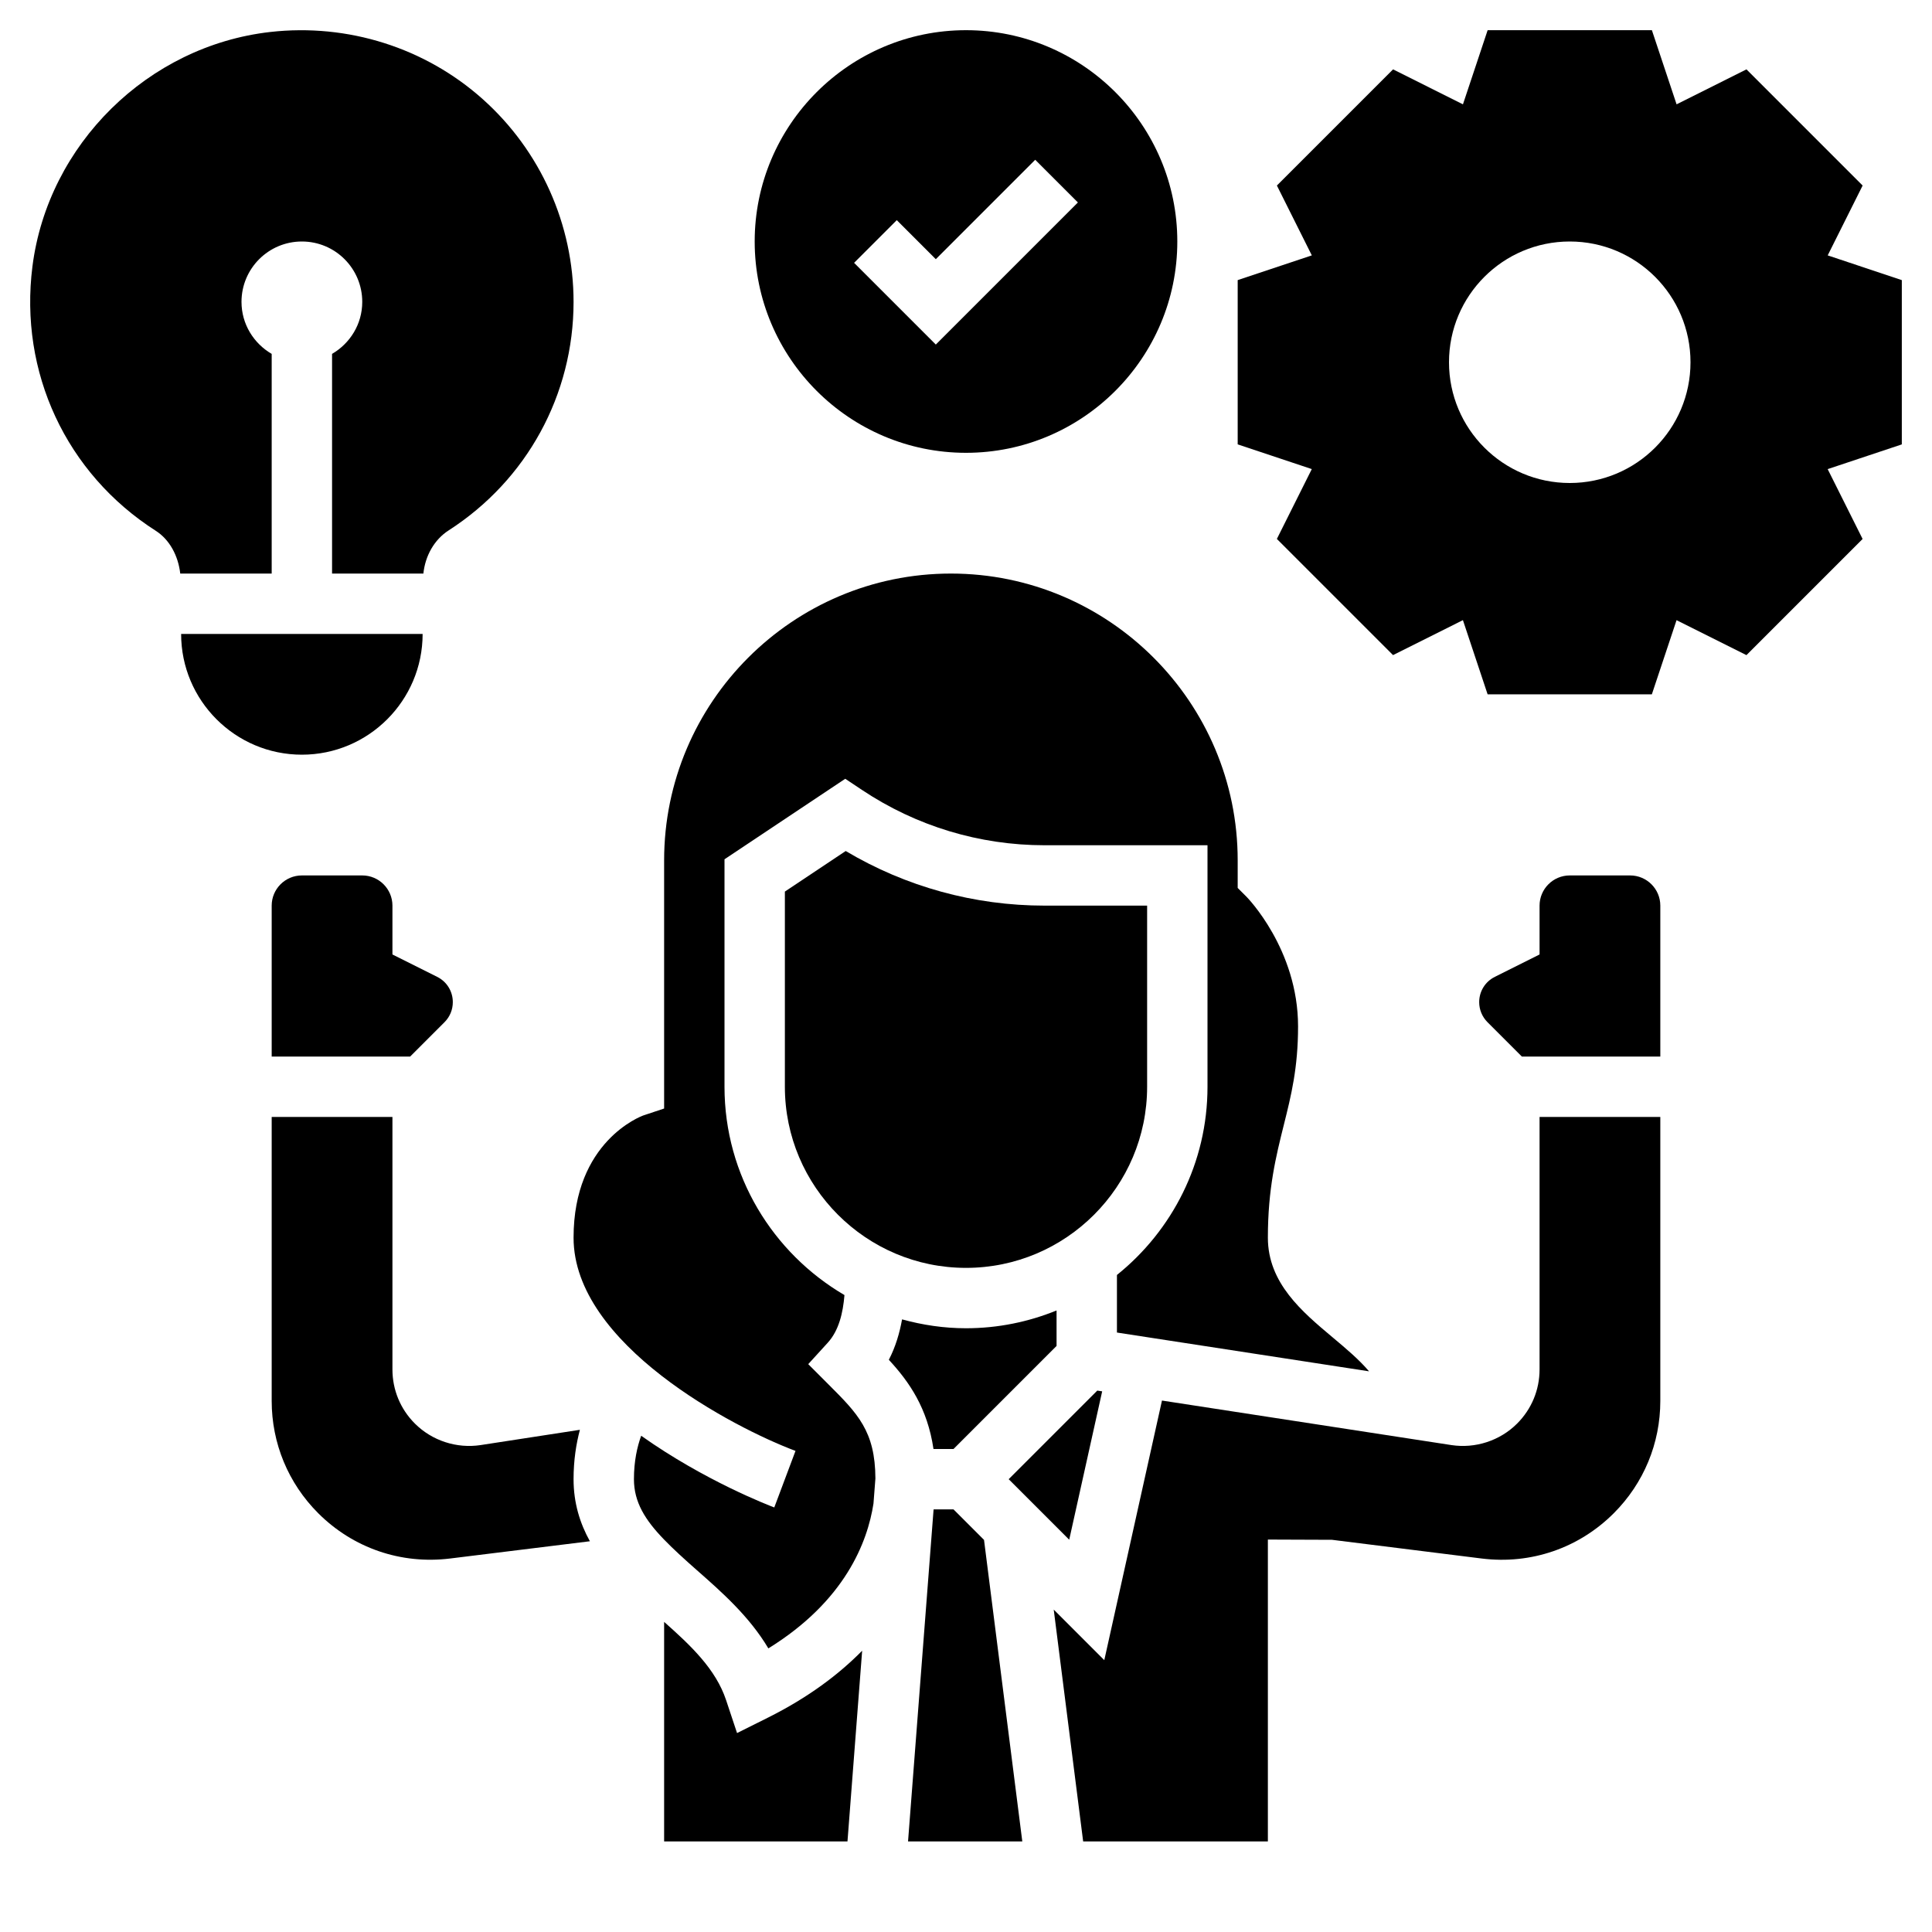
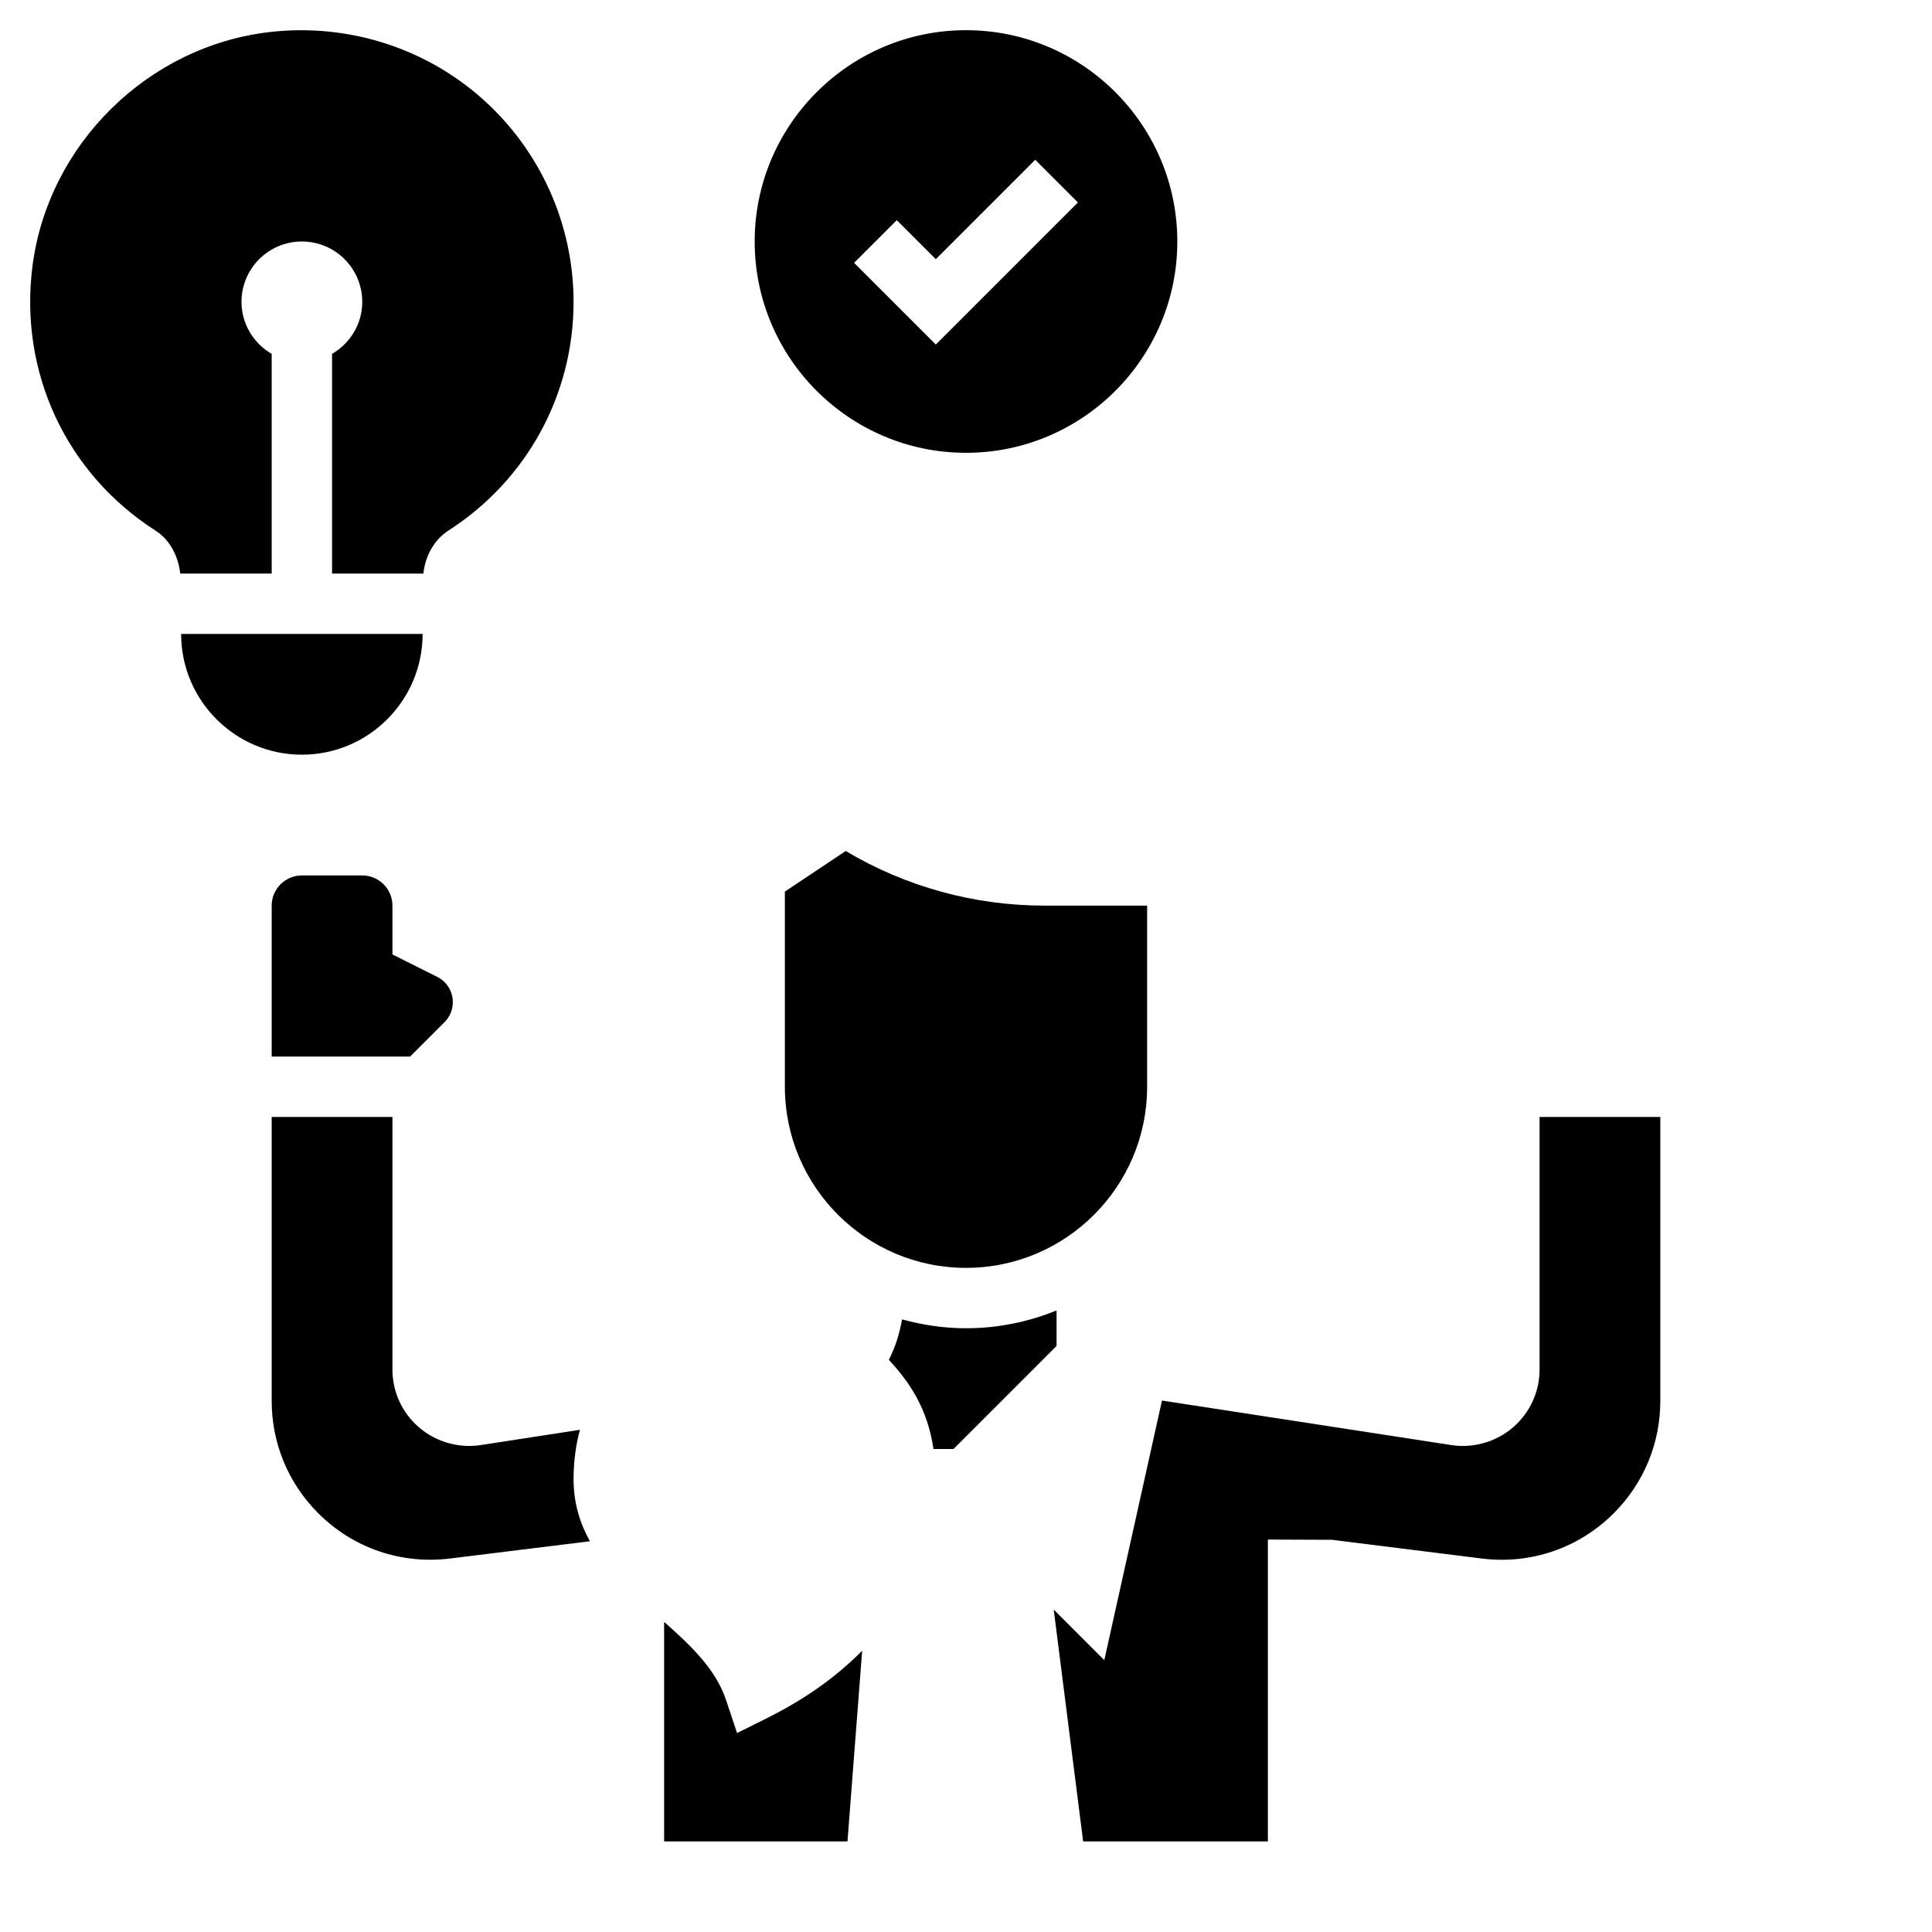
<svg xmlns="http://www.w3.org/2000/svg" id="Layer_5" height="512" viewBox="0 0 64 64" width="512">
  <g>
-     <path d="m26.774 45.189.644-.707c.371-.405.507-.99.556-1.581-2.372-1.389-3.974-3.958-3.974-6.901v-7.535l4-2.667.555.37c1.798 1.199 3.889 1.832 6.05 1.832h5.395v8c0 2.52-1.174 4.768-3 6.235v1.907l8.352 1.285c-.336-.395-.769-.758-1.215-1.132-1.001-.84-2.137-1.792-2.137-3.295 0-1.623.27-2.701.53-3.743.241-.966.47-1.88.47-3.257 0-2.556-1.69-4.276-1.707-4.293l-.293-.293v-.914c0-5.238-4.262-9.5-9.5-9.5s-9.5 4.262-9.5 9.5v8.221l-.684.228c-.086.03-2.316.864-2.316 4.051 0 3.533 5.307 6.297 7.352 7.063l-.703 1.873c-.175-.066-2.306-.883-4.409-2.375-.132.363-.24.839-.24 1.439 0 .757.367 1.348.998 2h.002v.002c.303.313.662.64 1.08 1.008.83.73 1.744 1.536 2.373 2.595 2.545-1.573 3.286-3.528 3.482-4.797l.064-.831c-.006-1.566-.587-2.15-1.549-3.111z" />
    <path d="m24.416 57.41-.364-1.094c-.341-1.021-1.158-1.797-2.052-2.589v7.273h6.074l.486-6.318c-.774.786-1.782 1.547-3.113 2.213z" />
    <path d="m38 30h-3.395c-2.332 0-4.596-.624-6.59-1.809l-2.015 1.344v6.465c0 3.309 2.691 6 6 6s6-2.691 6-6z" />
    <path d="m12 29h-2c-.552 0-1 .449-1 1v5h4.586l1.14-1.14c.176-.177.274-.412.274-.663 0-.357-.198-.679-.519-.838l-1.481-.741v-1.618c0-.551-.448-1-1-1z" />
    <path d="m19.21 47.364-3.288.506c-.796.121-1.61-.145-2.179-.713-.479-.479-.743-1.116-.743-1.793v-8.364h-4v9.406c0 1.405.548 2.727 1.541 3.721 1.157 1.156 2.744 1.702 4.374 1.5l4.626-.571c-.33-.595-.541-1.268-.541-2.056 0-.627.086-1.168.21-1.636z" />
    <path d="m31.586 48 3.414-3.414v-1.175c-.927.377-1.939.589-3 .589-.734 0-1.442-.108-2.118-.294-.081.45-.214.907-.438 1.339.681.736 1.278 1.6 1.479 2.955z" />
-     <path d="m35.419 51.005 1.092-4.915-.162-.025-2.935 2.935z" />
    <path d="m51 45.364c0 .677-.264 1.314-.743 1.793-.568.569-1.385.834-2.178.713l-9.587-1.475-1.911 8.6-1.675-1.675.975 7.68h6.119v-10l2.124.008 4.961.62c1.628.202 3.217-.344 4.374-1.501.993-.994 1.541-2.316 1.541-3.721v-9.406h-4z" />
-     <path d="m54 29h-2c-.552 0-1 .449-1 1v1.618l-1.481.741c-.321.16-.519.481-.519.838 0 .25.098.486.274.663l1.14 1.14h4.586v-5c0-.551-.448-1-1-1z" />
-     <path d="m31.586 50h-.658c-.002.011-.002.021-.004.032l-.844 10.968h3.785l-1.268-9.989z" />
    <path d="m32 15c3.859 0 7-3.14 7-7s-3.141-7-7-7-7 3.14-7 7 3.141 7 7 7zm-2.293-7.707 1.293 1.293 3.293-3.293 1.414 1.414-4.707 4.707-2.707-2.707z" />
    <path d="m9 11.723c-.595-.347-1-.985-1-1.723 0-1.105.895-2 2-2s2 .895 2 2c0 .738-.405 1.376-1 1.723v7.277h3.025c.061-.588.361-1.125.837-1.43 2.591-1.667 4.138-4.496 4.138-7.57 0-2.56-1.096-5.007-3.006-6.713-1.908-1.706-4.472-2.518-7.039-2.228-4.052.459-7.365 3.723-7.88 7.763-.447 3.508 1.118 6.865 4.085 8.761.454.29.743.821.811 1.417h3.029z" />
    <path d="m14 21h-8c0 2.206 1.794 4 4 4s4-1.794 4-4z" />
-     <path d="m63 9.279-2.455-.819 1.157-2.314-3.848-3.848-2.315 1.158-.818-2.456h-5.441l-.818 2.456-2.315-1.158-3.848 3.848 1.157 2.314-2.456.819v5.441l2.455.819-1.157 2.314 3.848 3.848 2.315-1.158.818 2.457h5.441l.818-2.456 2.315 1.158 3.848-3.848-1.157-2.314 2.456-.819zm-11 6.721c-2.209 0-4-1.791-4-4s1.791-4 4-4 4 1.791 4 4-1.791 4-4 4z" />
  </g>
</svg>